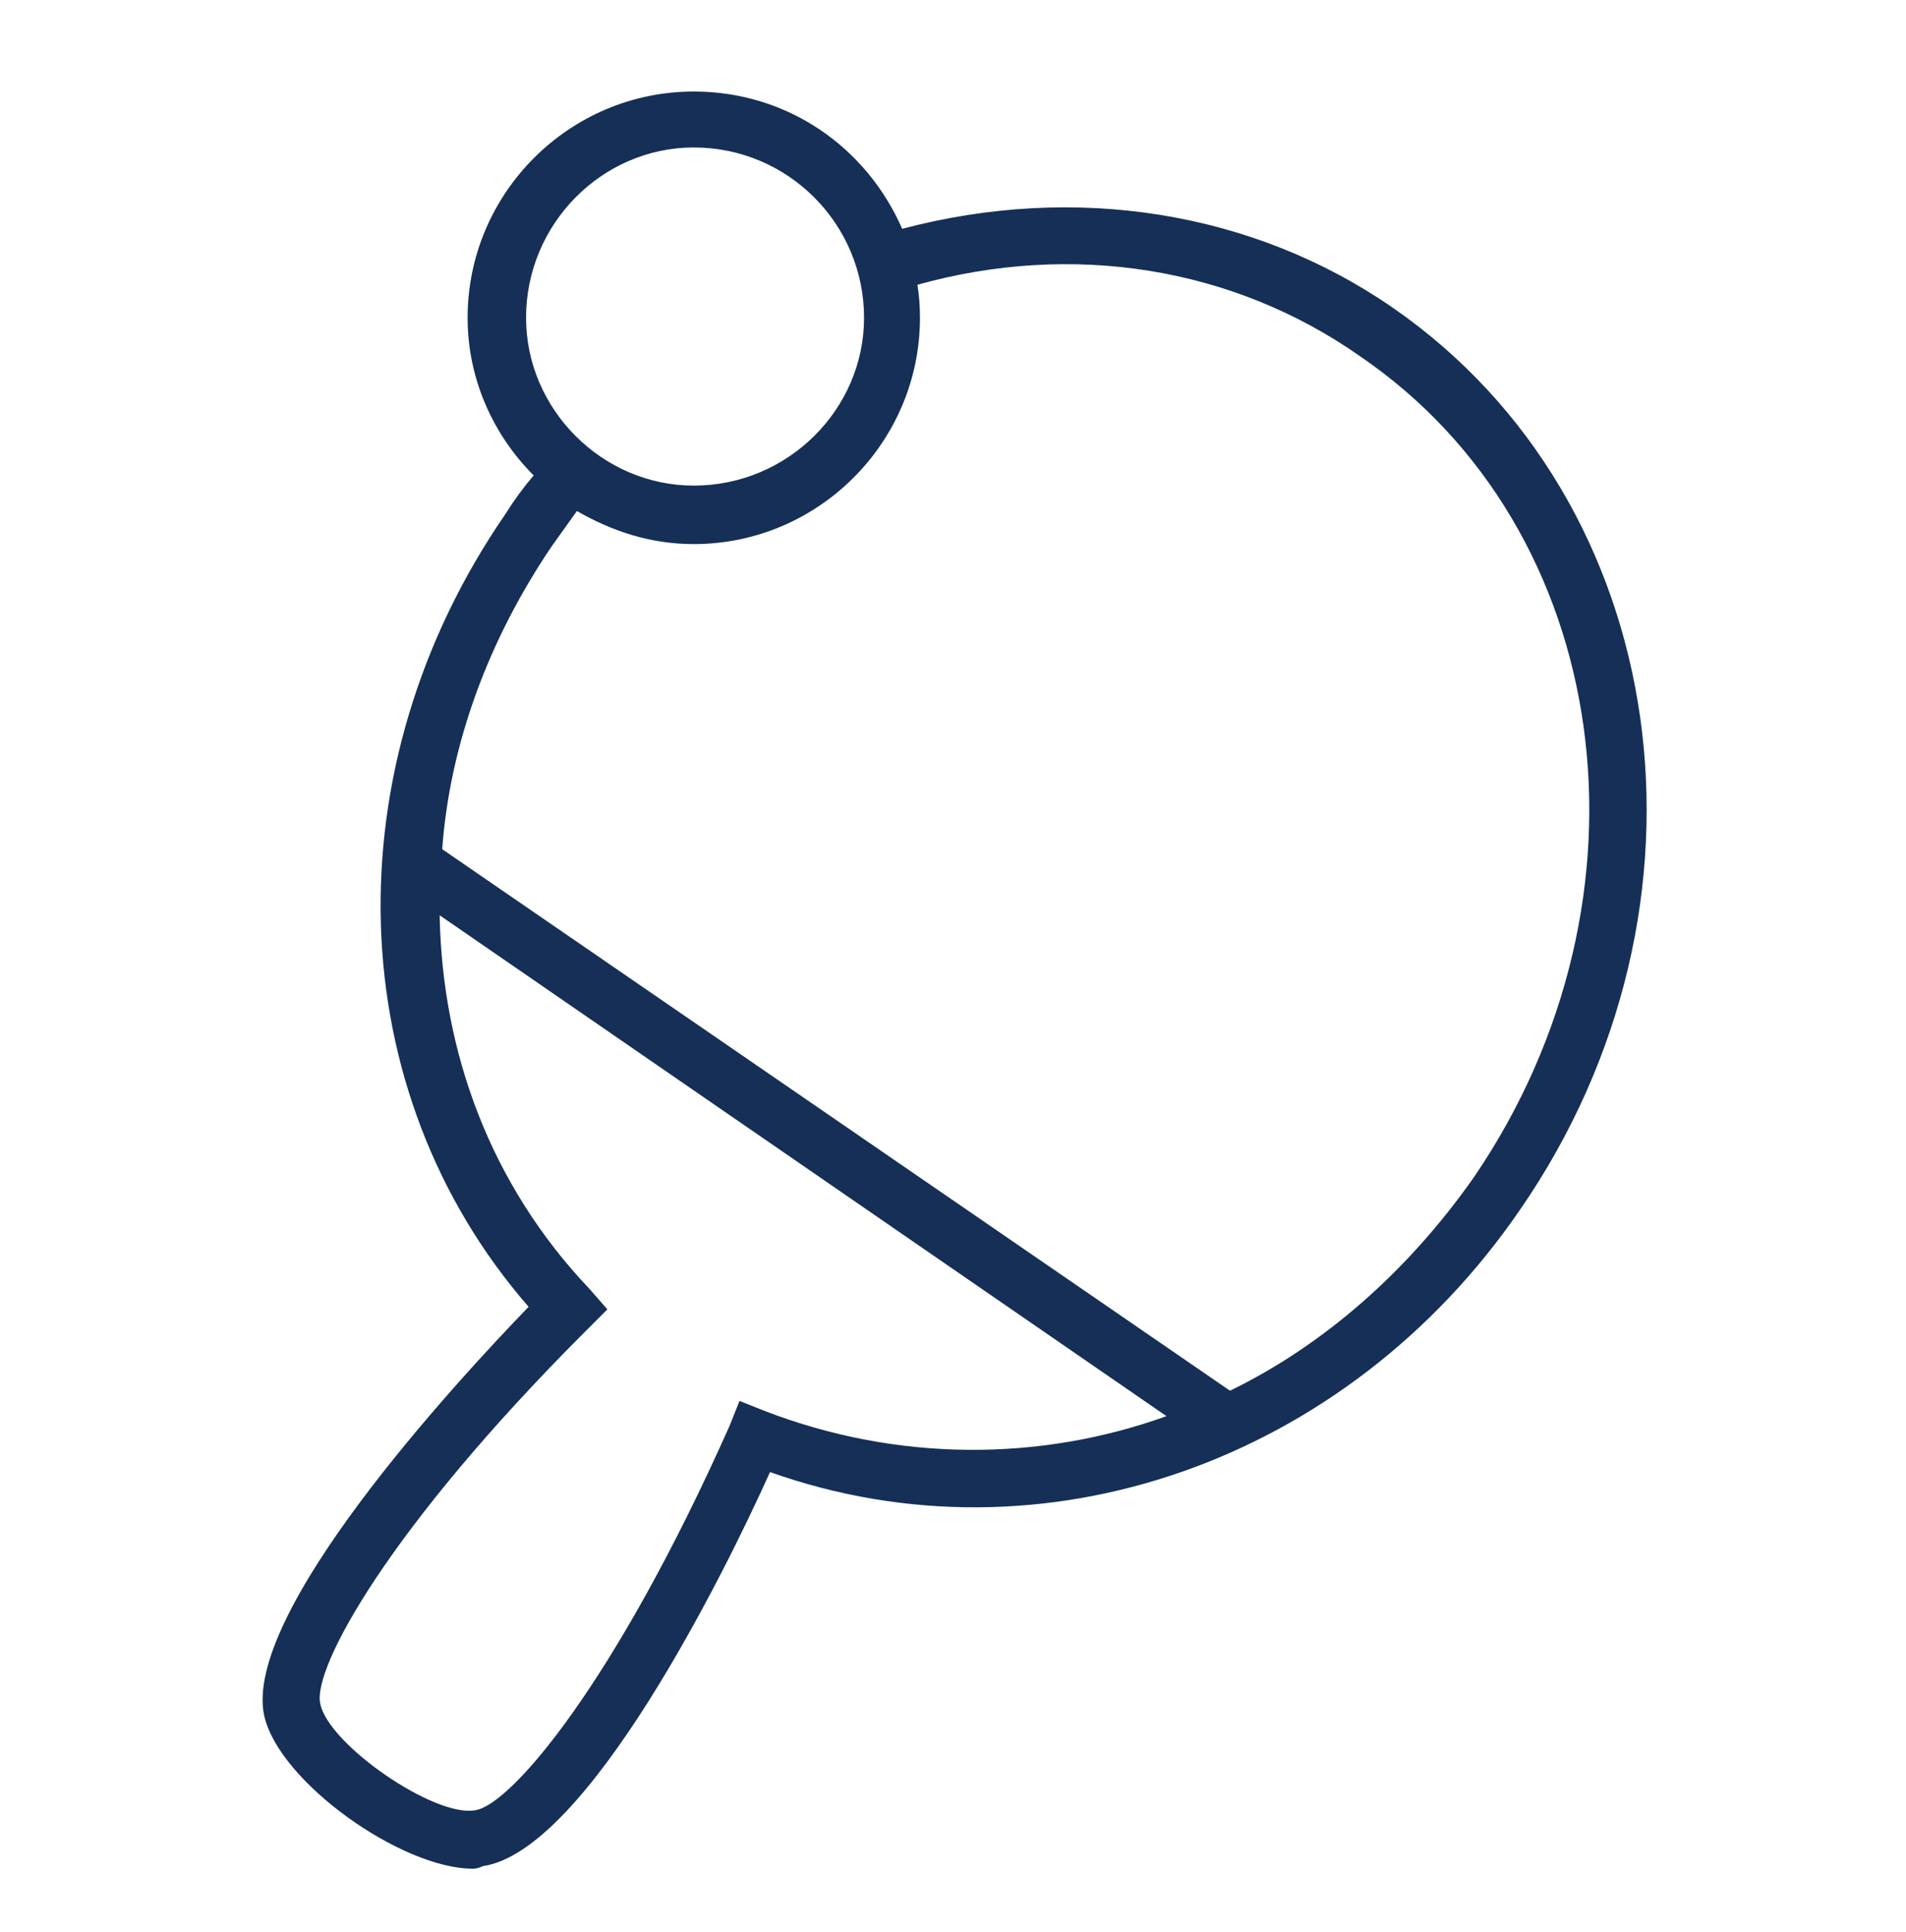
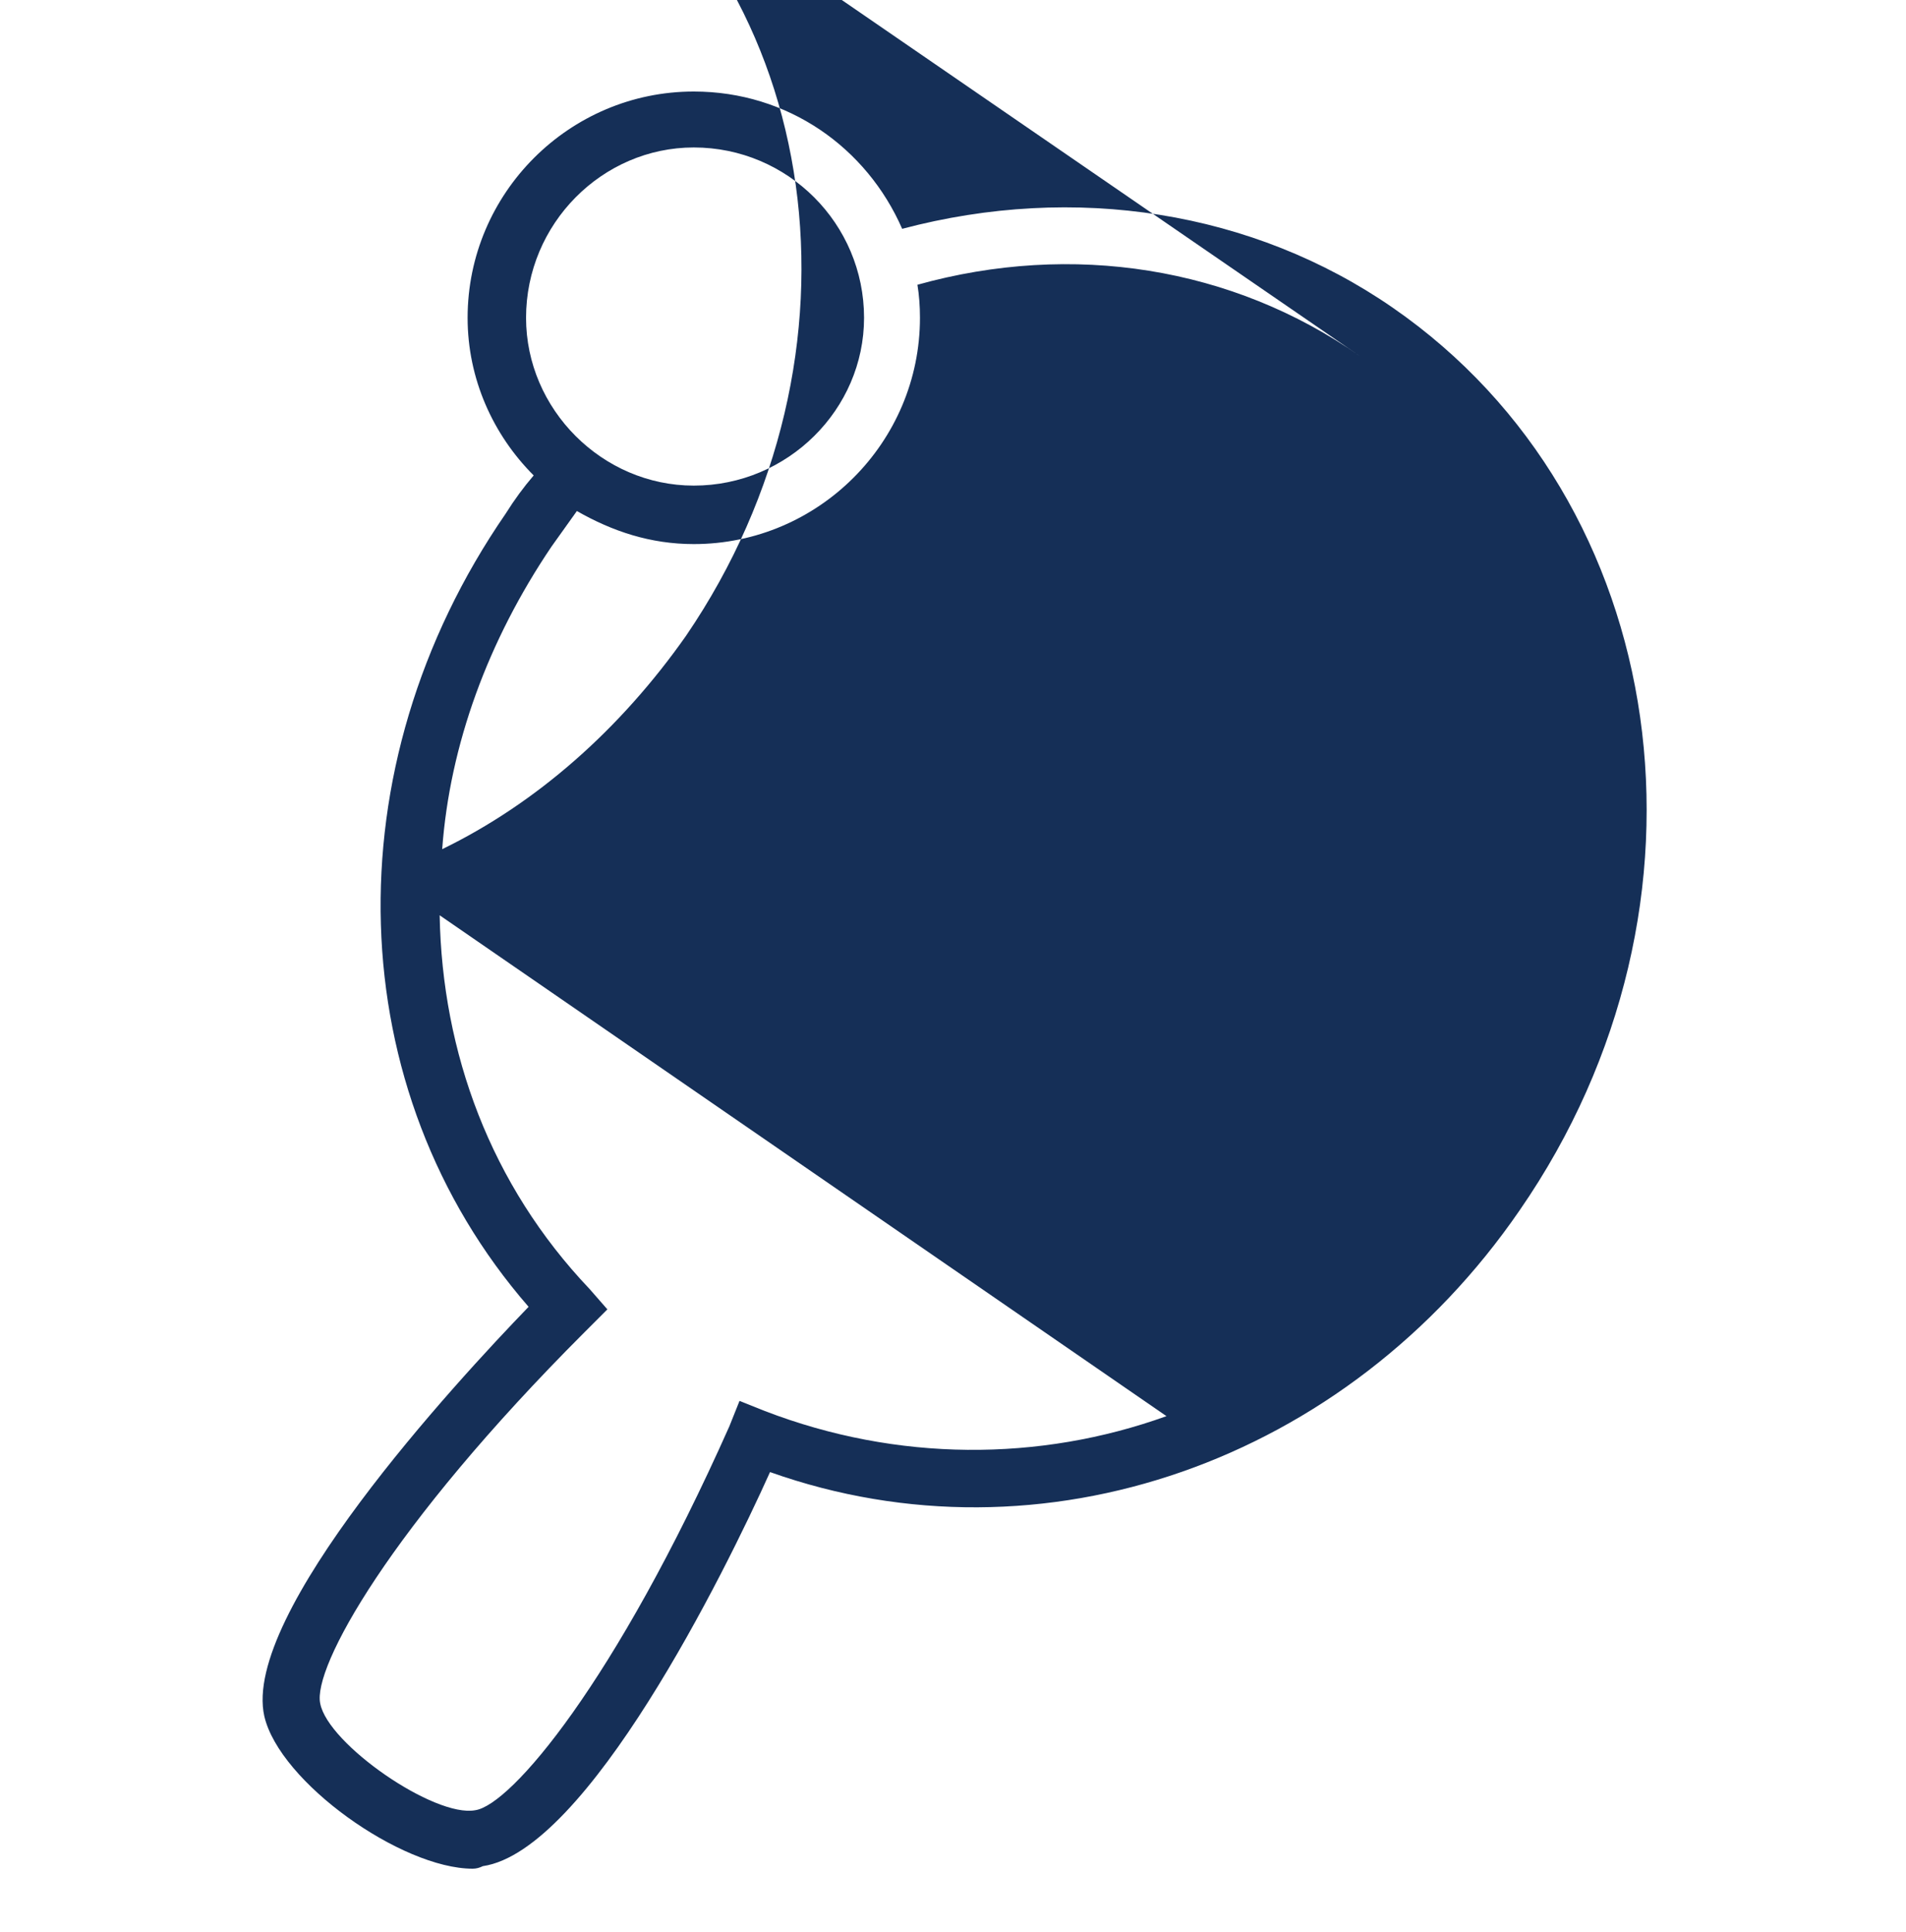
<svg xmlns="http://www.w3.org/2000/svg" viewBox="0 0 75 76" width="75" height="76">
  <style>.a{fill:#152f57}</style>
-   <path fill-rule="evenodd" class="a" d="m59.8 47.6c-6.8 9.9-18.8 14.1-29.5 10.3-1.8 4-7.2 14.9-11.3 15.5q-0.2 0.1-0.4 0.1c-2.8 0-7.6-3.4-8.2-6-0.9-4 7.5-13.1 10.4-16.1-7.4-8.5-7.8-21.2-0.9-31.2q0.5-0.8 1.1-1.5c-1.6-1.6-2.6-3.8-2.6-6.2 0-4.9 4-8.9 8.9-8.9 3.7 0 6.8 2.2 8.2 5.4 6.8-1.8 13.8-0.7 19.3 3.1 11 7.6 13.3 23.5 5 35.5zm-39.1-35.1c0 3.6 3 6.6 6.6 6.6 3.7 0 6.7-3 6.7-6.6 0-3.7-3-6.7-6.7-6.7-3.6 0-6.6 3-6.6 6.7zm25.2 43.2l-28.6-19.7c0.1 5.4 2 10.6 5.9 14.7l0.7 0.8-0.9 0.9c-7.7 7.7-10.7 13.2-10.4 14.6 0.3 1.6 4.5 4.5 6.1 4.2 1.4-0.2 5.5-5 10-15.1l0.4-1 1 0.4c5.2 2 10.8 2 15.8 0.2zm7.6-41.7c-5-3.5-11.3-4.5-17.4-2.8q0.1 0.6 0.1 1.3c0 4.9-4 8.9-8.9 8.9-1.7 0-3.2-0.5-4.6-1.3q-0.5 0.7-1 1.4c-2.5 3.7-4 7.8-4.3 11.9l31 21.3c3.7-1.8 7-4.7 9.6-8.4 7.5-11 5.5-25.5-4.5-32.3z" />
+   <path fill-rule="evenodd" class="a" d="m59.8 47.6c-6.8 9.9-18.8 14.1-29.5 10.3-1.8 4-7.2 14.9-11.3 15.5q-0.2 0.1-0.4 0.1c-2.8 0-7.6-3.4-8.2-6-0.9-4 7.5-13.1 10.4-16.1-7.4-8.5-7.8-21.2-0.9-31.2q0.5-0.8 1.1-1.5c-1.6-1.6-2.6-3.8-2.6-6.2 0-4.9 4-8.9 8.9-8.9 3.7 0 6.8 2.2 8.2 5.4 6.8-1.8 13.8-0.7 19.3 3.1 11 7.6 13.3 23.5 5 35.5zm-39.1-35.1c0 3.6 3 6.6 6.6 6.6 3.7 0 6.7-3 6.7-6.6 0-3.7-3-6.7-6.7-6.7-3.6 0-6.6 3-6.6 6.7zm25.2 43.2l-28.6-19.7c0.1 5.4 2 10.6 5.9 14.7l0.7 0.8-0.9 0.9c-7.7 7.7-10.7 13.2-10.4 14.6 0.3 1.6 4.5 4.5 6.1 4.2 1.4-0.2 5.5-5 10-15.1l0.4-1 1 0.4c5.2 2 10.8 2 15.8 0.2zm7.6-41.7c-5-3.5-11.3-4.5-17.4-2.8q0.1 0.6 0.1 1.3c0 4.9-4 8.9-8.9 8.9-1.7 0-3.2-0.5-4.6-1.3q-0.5 0.7-1 1.4c-2.5 3.7-4 7.8-4.3 11.9c3.7-1.8 7-4.7 9.6-8.4 7.5-11 5.5-25.5-4.5-32.3z" />
</svg>